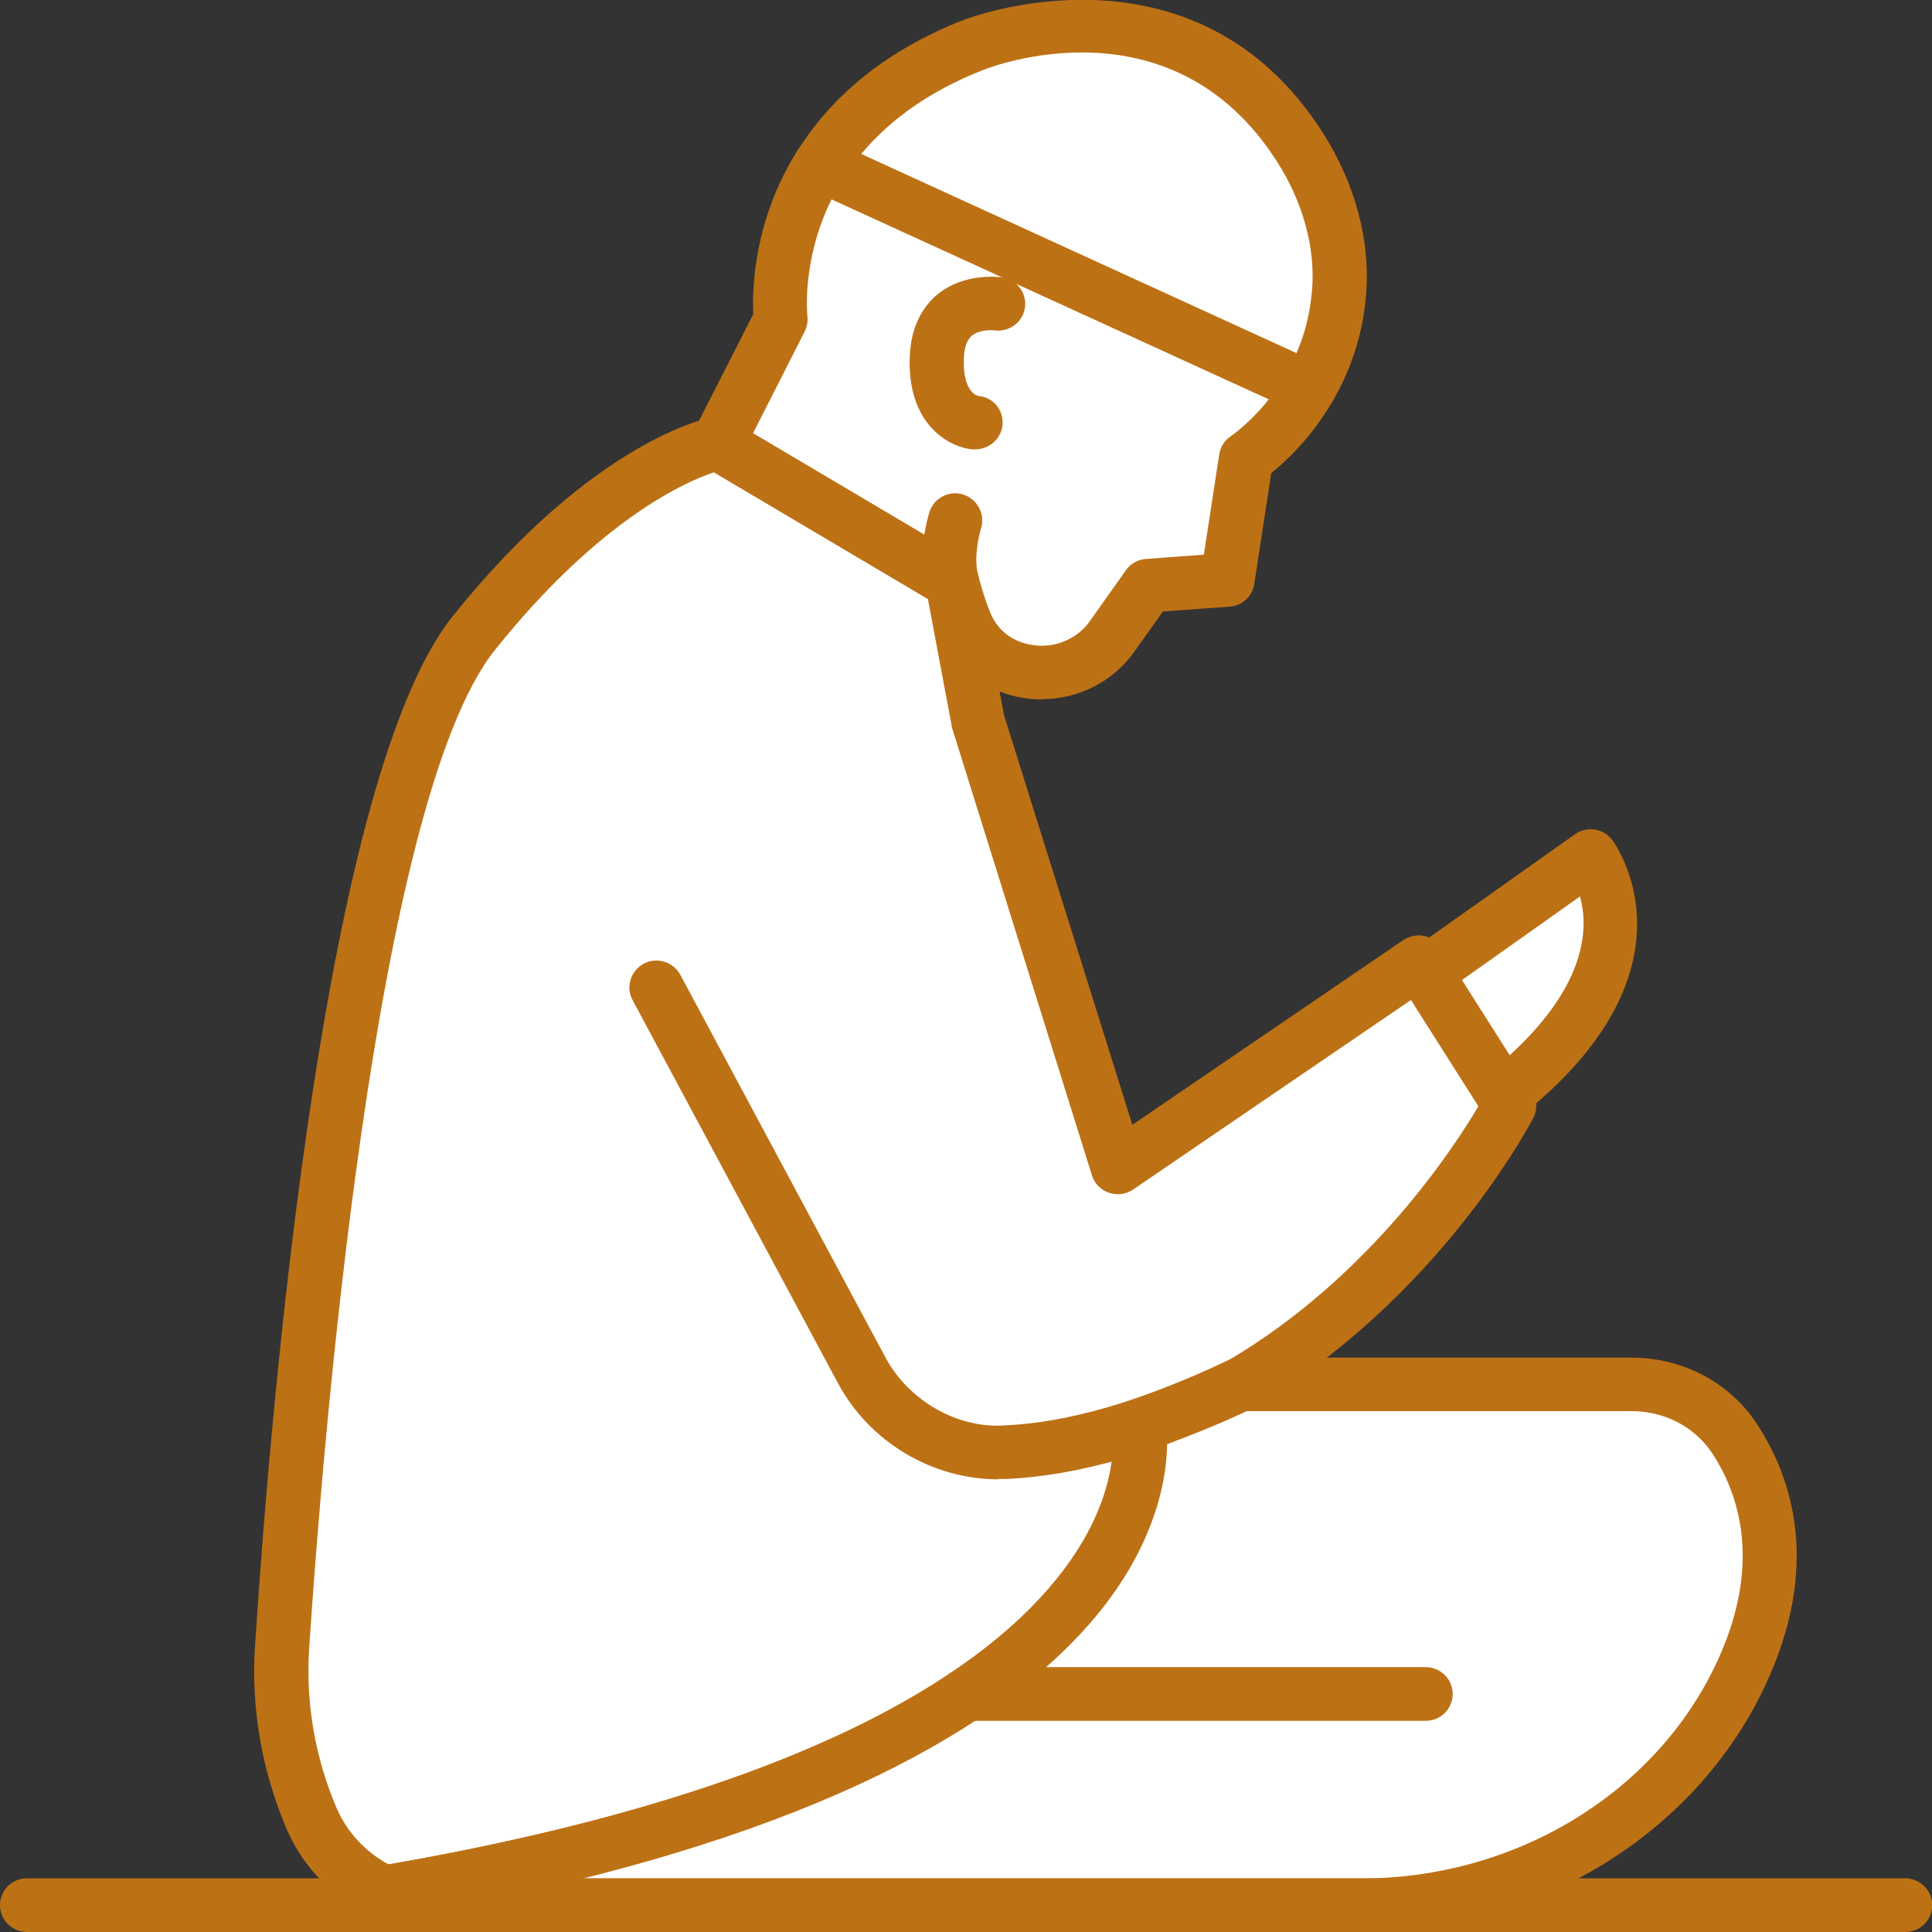
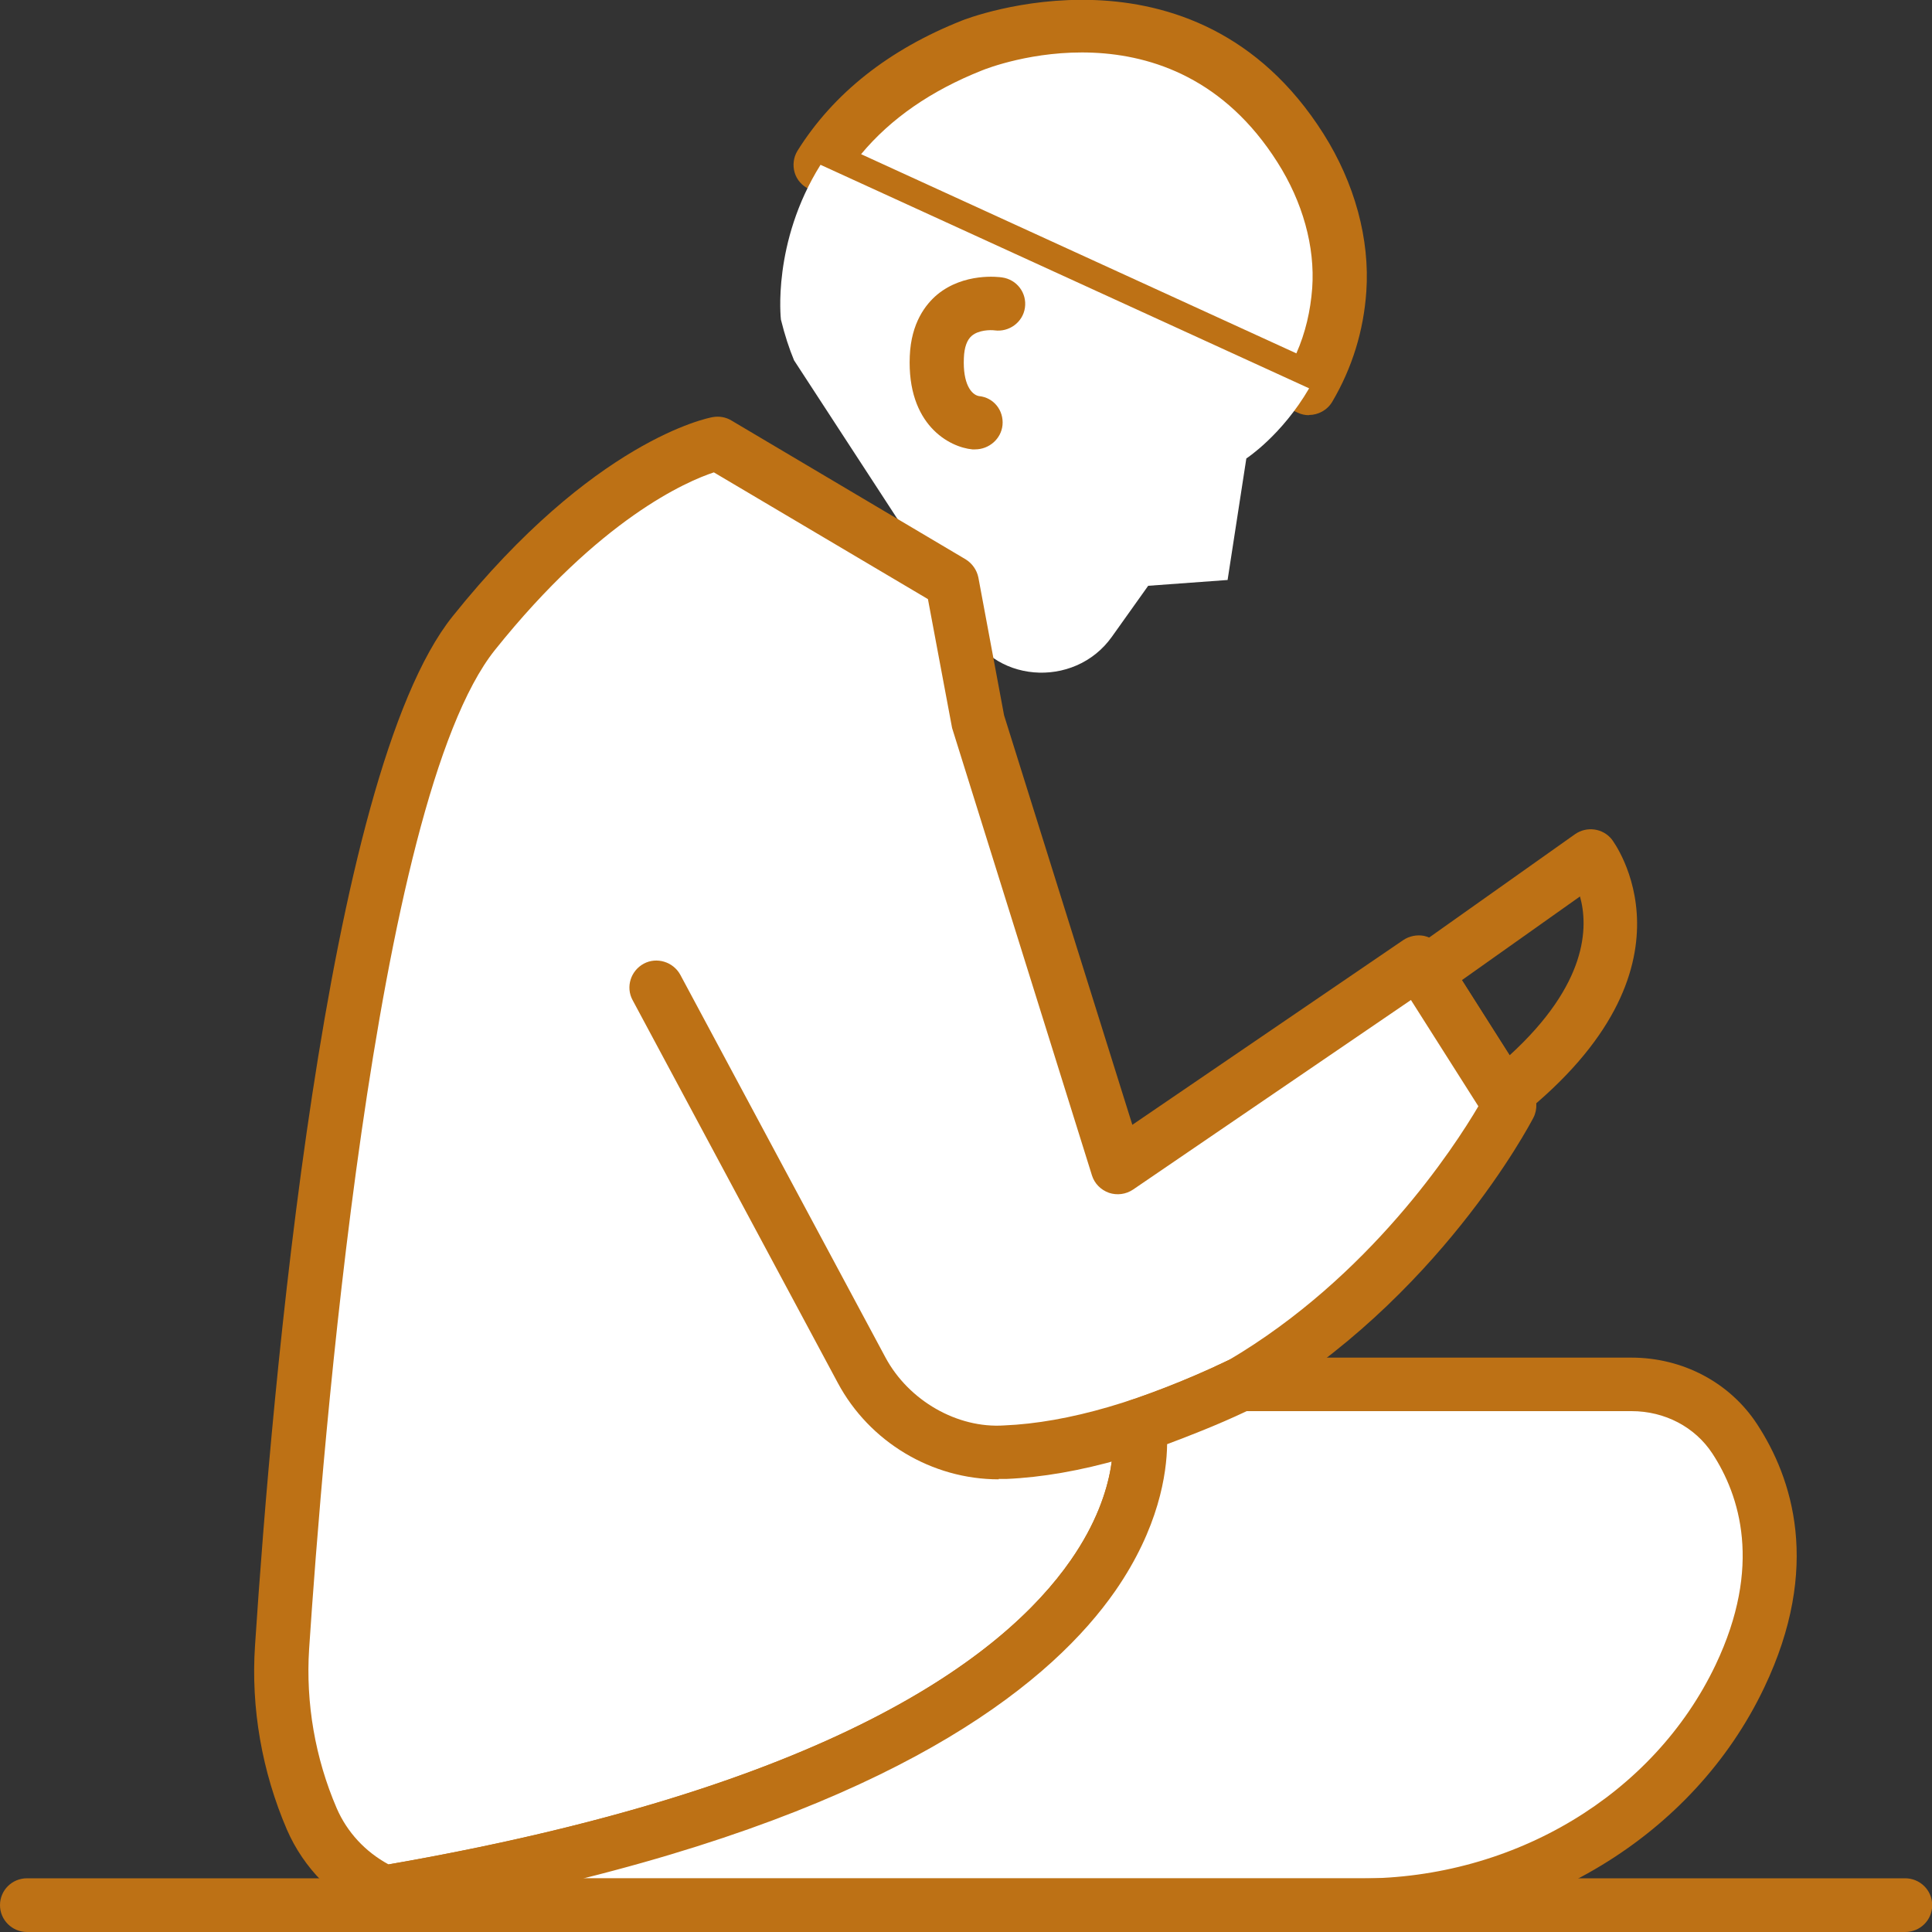
<svg xmlns="http://www.w3.org/2000/svg" id="Calque_1" data-name="Calque 1" viewBox="0 0 100 100">
  <rect x="0" y="0" width="100" height="100" fill="#333333" stroke="none" />
  <defs>
    <style> .cls-1 { fill: #fff; } .cls-2 { fill: #bd7115; } </style>
  </defs>
  <g>
    <g>
      <path class="cls-1" d="M69.32,15.01c.18-2.58-.62-5.15-2.01-7.35-6.16-9.72-17-5.31-17-5.31-4.03,1.59-6.42,3.9-7.86,6.18l25.29,11.57c.77-1.33,1.42-3.01,1.57-5.09Z" />
      <path class="cls-2" d="M67.75,21.49c-.2,0-.39-.04-.58-.13l-25.29-11.57c-.36-.17-.64-.48-.75-.86s-.06-.79.15-1.13c1.86-2.97,4.73-5.24,8.52-6.74.11-.05,12-4.72,18.7,5.86,1.62,2.56,2.41,5.46,2.22,8.18h0c-.14,2.02-.73,3.94-1.76,5.69-.26.44-.73.69-1.21.69ZM44.57,7.98l22.53,10.31c.47-1.07.73-2.19.82-3.38.15-2.14-.49-4.45-1.8-6.51C60.66-.22,51.23,3.48,50.84,3.64c-2.65,1.05-4.74,2.5-6.27,4.34ZM69.32,15.01h.03-.03Z" />
    </g>
    <g>
-       <path class="cls-1" d="M49.97,32.26c1.28,3.1,5.63,3.44,7.58.7l1.88-2.64,4.11-.3.97-6.29s1.83-1.19,3.25-3.63l-25.29-11.57c-2.52,4.03-2.05,8.01-2.05,8.01l-3.26,6.41,12.14,7.19c.2.81.43,1.51.68,2.11Z" />
-       <path class="cls-2" d="M53.91,36.2c-.22,0-.45-.01-.68-.04-2.08-.24-3.78-1.5-4.56-3.38h0c-.21-.51-.41-1.09-.59-1.73l-11.65-6.9c-.63-.37-.86-1.17-.53-1.82l3.09-6.07c-.06-1.24,0-4.83,2.28-8.46.37-.59,1.13-.82,1.77-.53l25.29,11.57c.36.16.63.47.75.84s.07.77-.12,1.11c-1.1,1.89-2.44,3.12-3.16,3.7l-.88,5.74c-.1.64-.63,1.13-1.28,1.17l-3.45.25-1.49,2.1c-1.1,1.54-2.89,2.44-4.78,2.44ZM38.98,22.43l11.02,6.52c.32.19.55.5.64.85.19.74.39,1.37.62,1.92h0c.39.95,1.22,1.56,2.29,1.68,1.11.14,2.22-.35,2.86-1.25l1.87-2.64c.24-.34.62-.55,1.04-.58l2.99-.22.8-5.2c.06-.39.28-.73.62-.95,0,0,.95-.64,1.94-1.89l-22.63-10.35c-1.57,3.17-1.25,6.02-1.25,6.05.03.27-.02.54-.14.79l-2.67,5.26Z" />
+       <path class="cls-1" d="M49.97,32.26c1.28,3.1,5.63,3.44,7.58.7l1.88-2.64,4.11-.3.97-6.29s1.83-1.19,3.25-3.63l-25.29-11.57c-2.52,4.03-2.05,8.01-2.05,8.01c.2.81.43,1.51.68,2.11Z" />
    </g>
    <g>
-       <path class="cls-1" d="M77.82,56.71c8.78-6.99,4.51-12.41,4.51-12.41l-8.54,6.06,4.03,6.35Z" />
      <path class="cls-2" d="M77.82,58.1c-.08,0-.15,0-.23-.02-.39-.07-.74-.29-.95-.63l-4.03-6.35c-.39-.62-.23-1.44.37-1.87l8.54-6.05c.61-.43,1.45-.31,1.91.27.05.07,5.01,6.59-4.74,14.34-.25.2-.56.3-.87.3ZM75.67,50.73l2.47,3.89c4.04-3.69,4.08-6.64,3.64-8.22l-6.11,4.33Z" />
    </g>
    <g>
      <path class="cls-1" d="M49.44,26.92s-.57,1.77-.16,3.22" />
-       <path class="cls-2" d="M49.28,31.53c-.61,0-1.17-.4-1.34-1.02-.51-1.8.1-3.79.17-4.01.23-.73,1.03-1.14,1.75-.9.73.23,1.14,1.01.92,1.74-.12.39-.39,1.58-.15,2.43.21.74-.23,1.5-.97,1.7-.13.04-.25.05-.37.05Z" />
    </g>
    <g>
      <path class="cls-1" d="M58.95,73.79s2.78-.93,5.25-2.14c9.3-5.46,13.95-14.43,13.95-14.43l-4.71-7.42-15.58,10.63-7.24-23.16-1.33-7.13-12.14-7.19h0s-5.57,1-12.62,9.82c-6.42,8.03-9.12,40.31-9.92,52.49-.2,3.04.33,6.08,1.54,8.89.74,1.72,2.1,3.05,3.76,3.79,42.38-7.25,39.04-24.16,39.04-24.16Z" />
      <path class="cls-2" d="M19.9,99.33c-.2,0-.39-.04-.58-.12-2.02-.91-3.6-2.51-4.47-4.51-1.29-3-1.87-6.3-1.65-9.53.87-13.27,3.62-45.01,10.22-53.26,7.3-9.12,13.22-10.28,13.47-10.32.33-.06.68,0,.96.17l12.13,7.19c.34.21.58.55.66.94l1.33,7.13,6.64,21.2,14.02-9.56c.31-.21.71-.29,1.07-.22.37.08.7.3.9.62l4.71,7.42c.26.41.28.94.06,1.37-.2.38-4.94,9.39-14.48,14.99-1.69.83-3.44,1.51-4.51,1.9-.02,1.53-.43,4.34-2.68,7.59-3.79,5.46-13.39,12.85-37.58,16.98-.08.01-.16.02-.24.02ZM36.95,24.45c-1.4.46-5.89,2.39-11.33,9.19-6.28,7.85-8.95,41.57-9.62,51.71-.18,2.8.31,5.65,1.43,8.25.54,1.24,1.48,2.25,2.68,2.9,22.9-3.98,31.84-10.75,35.31-15.74,2.64-3.79,2.16-6.67,2.16-6.7-.13-.68.26-1.36.92-1.58.03,0,2.72-.92,5.08-2.07,7.32-4.31,11.68-11.01,12.94-13.15l-3.49-5.5-14.38,9.81c-.37.25-.83.31-1.25.17-.42-.15-.75-.48-.88-.9l-7.24-23.16-1.25-6.67-11.08-6.56Z" />
    </g>
    <g>
-       <path class="cls-1" d="M51.66,15.72s-3.06-.45-3.18,2.76c-.13,3.21,1.98,3.4,1.98,3.4" />
      <path class="cls-2" d="M50.46,23.26s-.09,0-.13,0c-1.18-.11-3.39-1.26-3.24-4.83.07-1.72.82-2.68,1.43-3.19,1.38-1.13,3.16-.91,3.35-.88.77.11,1.29.81,1.18,1.57-.11.76-.83,1.27-1.57,1.17-.22-.03-.83-.02-1.18.28-.25.21-.39.6-.41,1.15-.06,1.33.38,1.89.77,1.97.77.07,1.3.74,1.23,1.5-.07.72-.7,1.26-1.42,1.26Z" />
    </g>
    <g>
      <path class="cls-1" d="M33.98,51.11l10.62,19.81c1.45,2.7,4.33,4.39,7.43,4.26,2.85-.12,6.84-.97,12.17-3.52" />
      <path class="cls-2" d="M51.69,76.57c-3.45,0-6.69-1.93-8.33-5l-10.62-19.81c-.36-.67-.1-1.51.58-1.88.67-.36,1.52-.1,1.89.57l10.62,19.81c1.21,2.25,3.73,3.68,6.14,3.52,3.32-.14,7.22-1.28,11.62-3.38.69-.33,1.52-.05,1.86.65.33.69.04,1.52-.65,1.85-4.74,2.26-9.02,3.49-12.71,3.65-.13,0-.27,0-.4,0Z" />
    </g>
    <g>
      <path class="cls-1" d="M89.79,74.47c-1.17-1.78-3.19-2.82-5.34-2.82h-20.25c-2.47,1.21-5.25,2.14-5.25,2.14,0,0,3.33,16.91-39.04,24.16.95.43,2,.67,3.09.67h47.43c8.29,0,16.11-4.47,19.63-11.85,2.7-5.67,1.37-9.8-.27-12.29Z" />
      <path class="cls-2" d="M70.42,100H22.99c-1.27,0-2.5-.26-3.66-.79-.56-.25-.89-.83-.81-1.44.08-.6.54-1.09,1.15-1.19,23.23-3.97,32.26-10.8,35.75-15.82,2.64-3.79,2.16-6.67,2.16-6.7-.13-.68.26-1.36.92-1.58.03,0,2.72-.92,5.08-2.07.19-.09.4-.14.62-.14h20.24c2.66,0,5.1,1.29,6.51,3.45h0c1.81,2.77,3.35,7.38.36,13.64-3.66,7.68-11.87,12.64-20.89,12.64ZM30.17,97.23h40.26c7.95,0,15.17-4.34,18.37-11.06,2.43-5.11,1.25-8.77-.17-10.94h0c-.9-1.37-2.46-2.19-4.18-2.19h-19.92c-1.54.73-3.13,1.34-4.12,1.71-.02,1.53-.43,4.34-2.68,7.59-3.22,4.63-10.62,10.65-27.55,14.89Z" />
    </g>
-     <path class="cls-2" d="M73.79,89.07h-23.72c-.77,0-1.4-.62-1.4-1.39s.62-1.39,1.4-1.39h23.72c.77,0,1.4.62,1.4,1.39s-.62,1.39-1.4,1.39Z" />
  </g>
  <path class="cls-2" d="M98.6,100H1.4c-.77,0-1.4-.62-1.4-1.39s.62-1.39,1.4-1.39h97.21c.77,0,1.4.62,1.4,1.39s-.62,1.39-1.4,1.39Z" />
</svg>